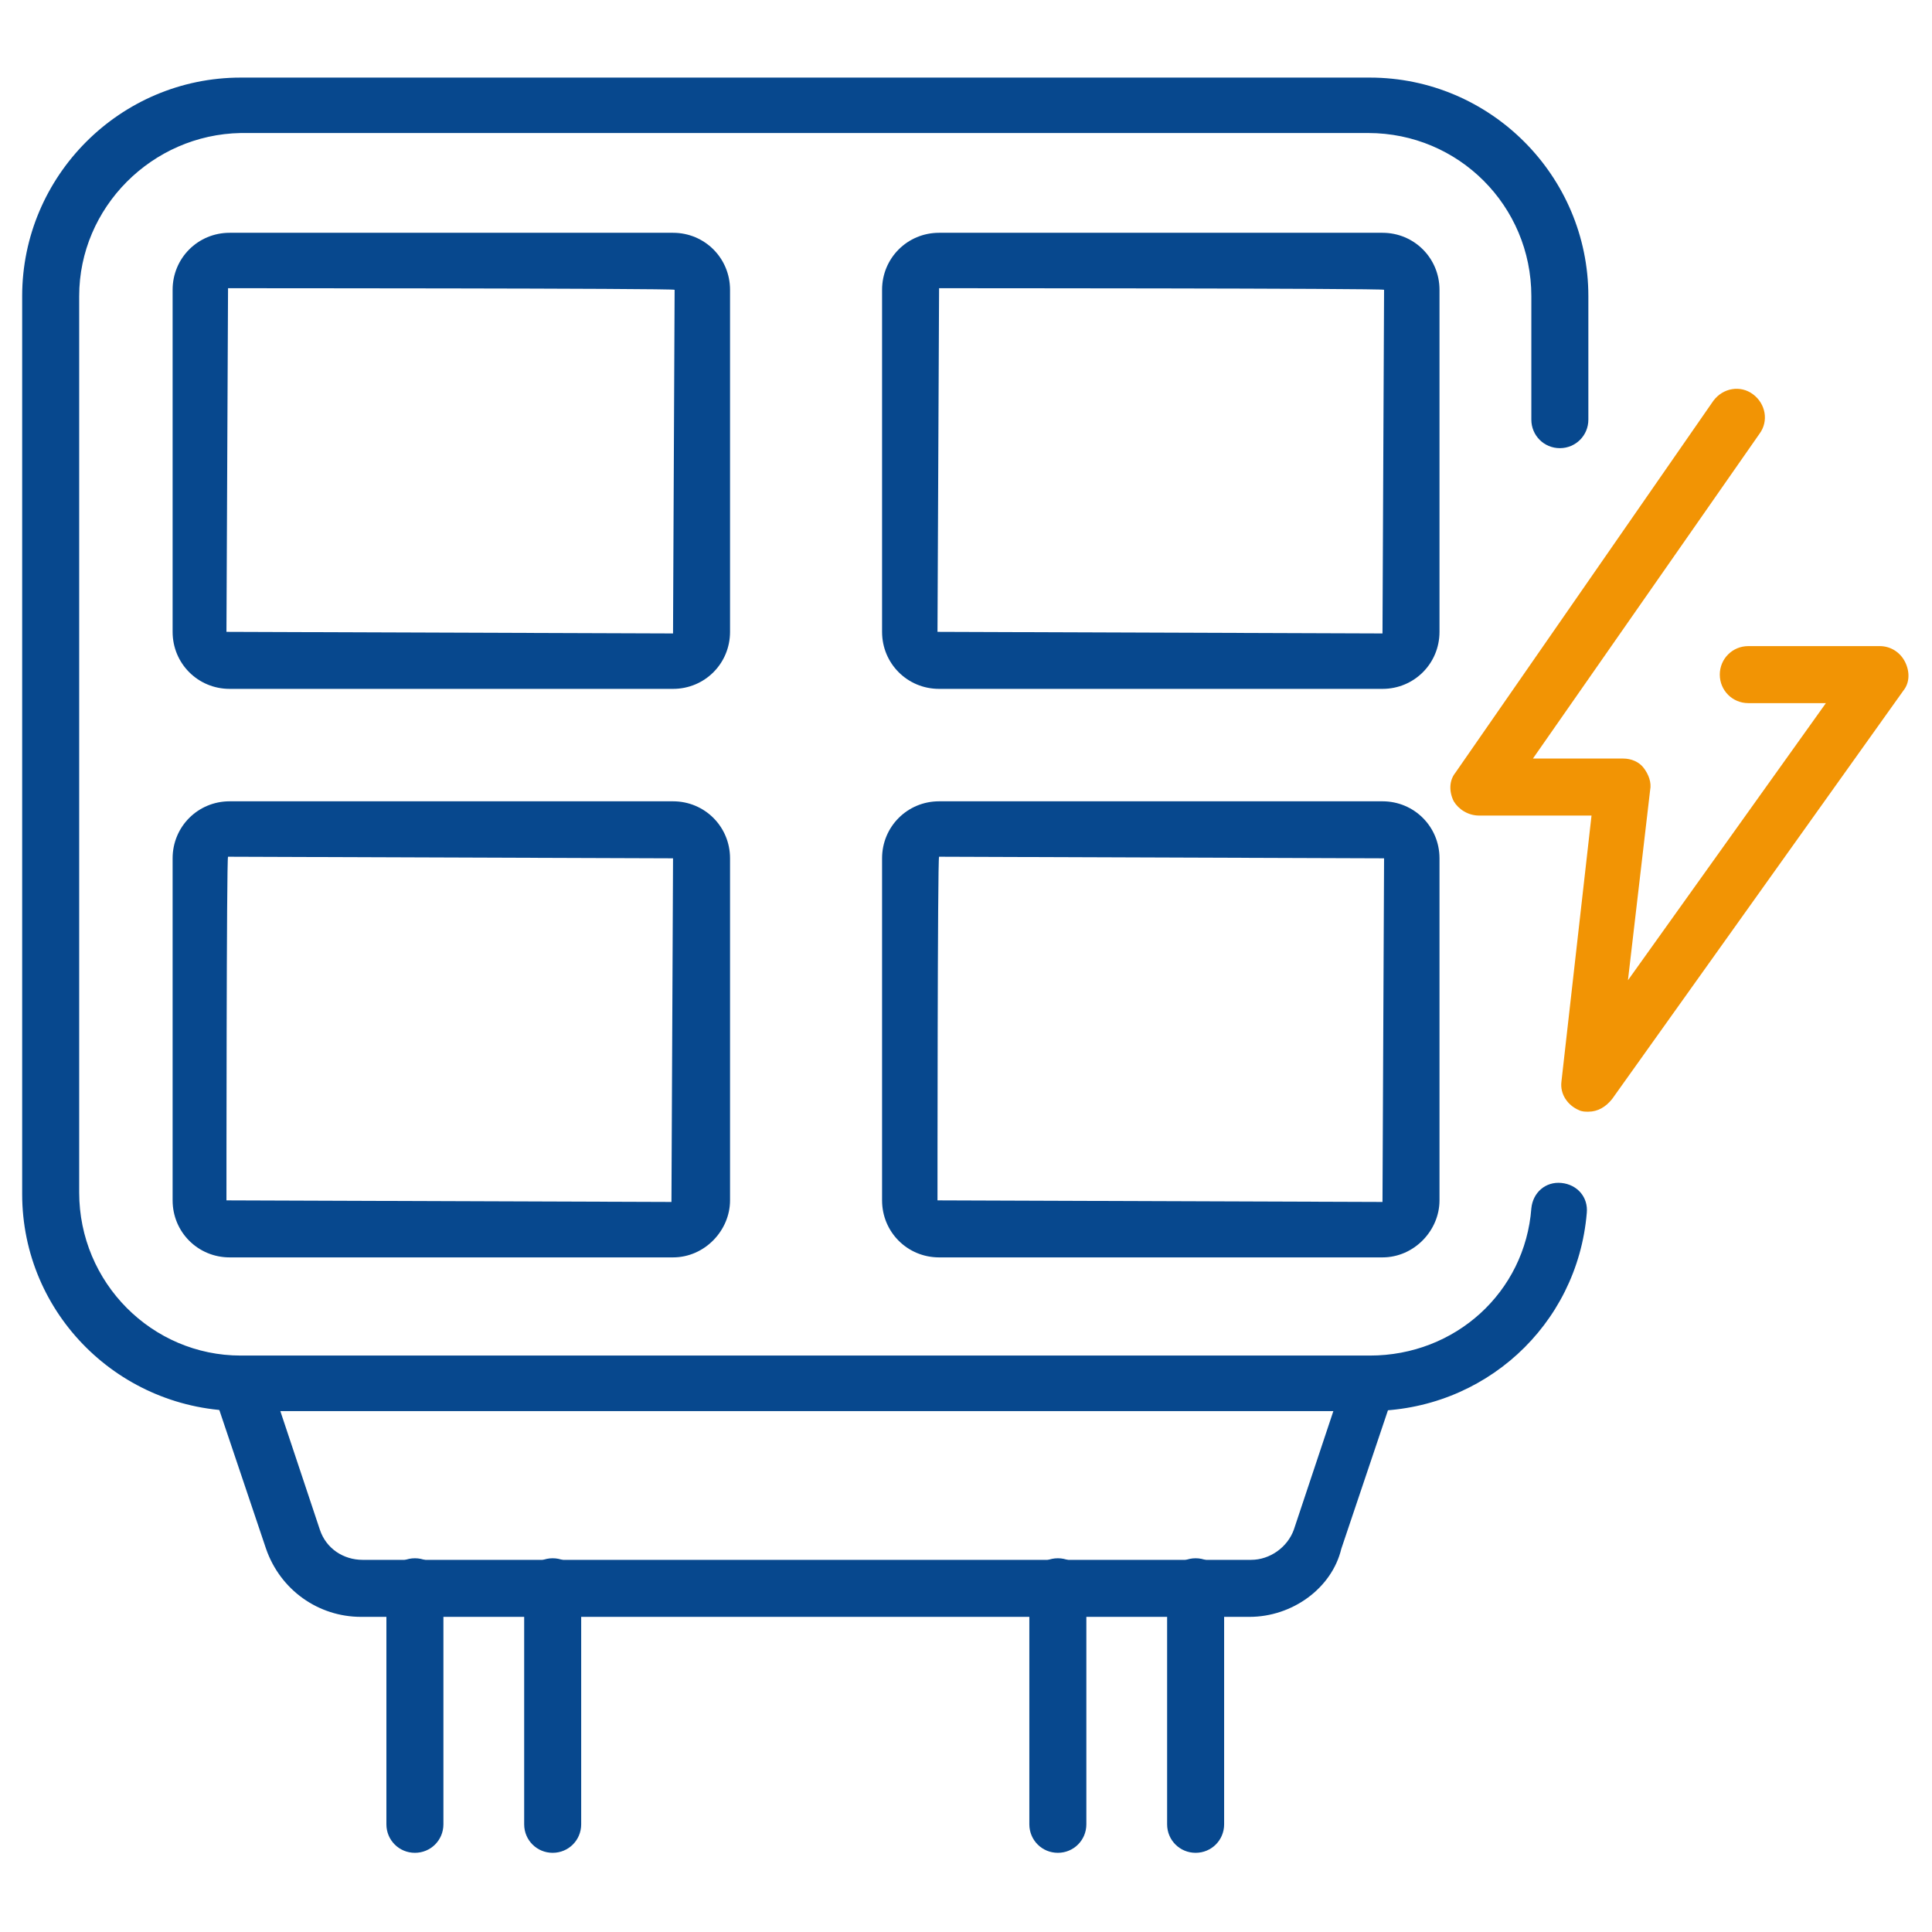
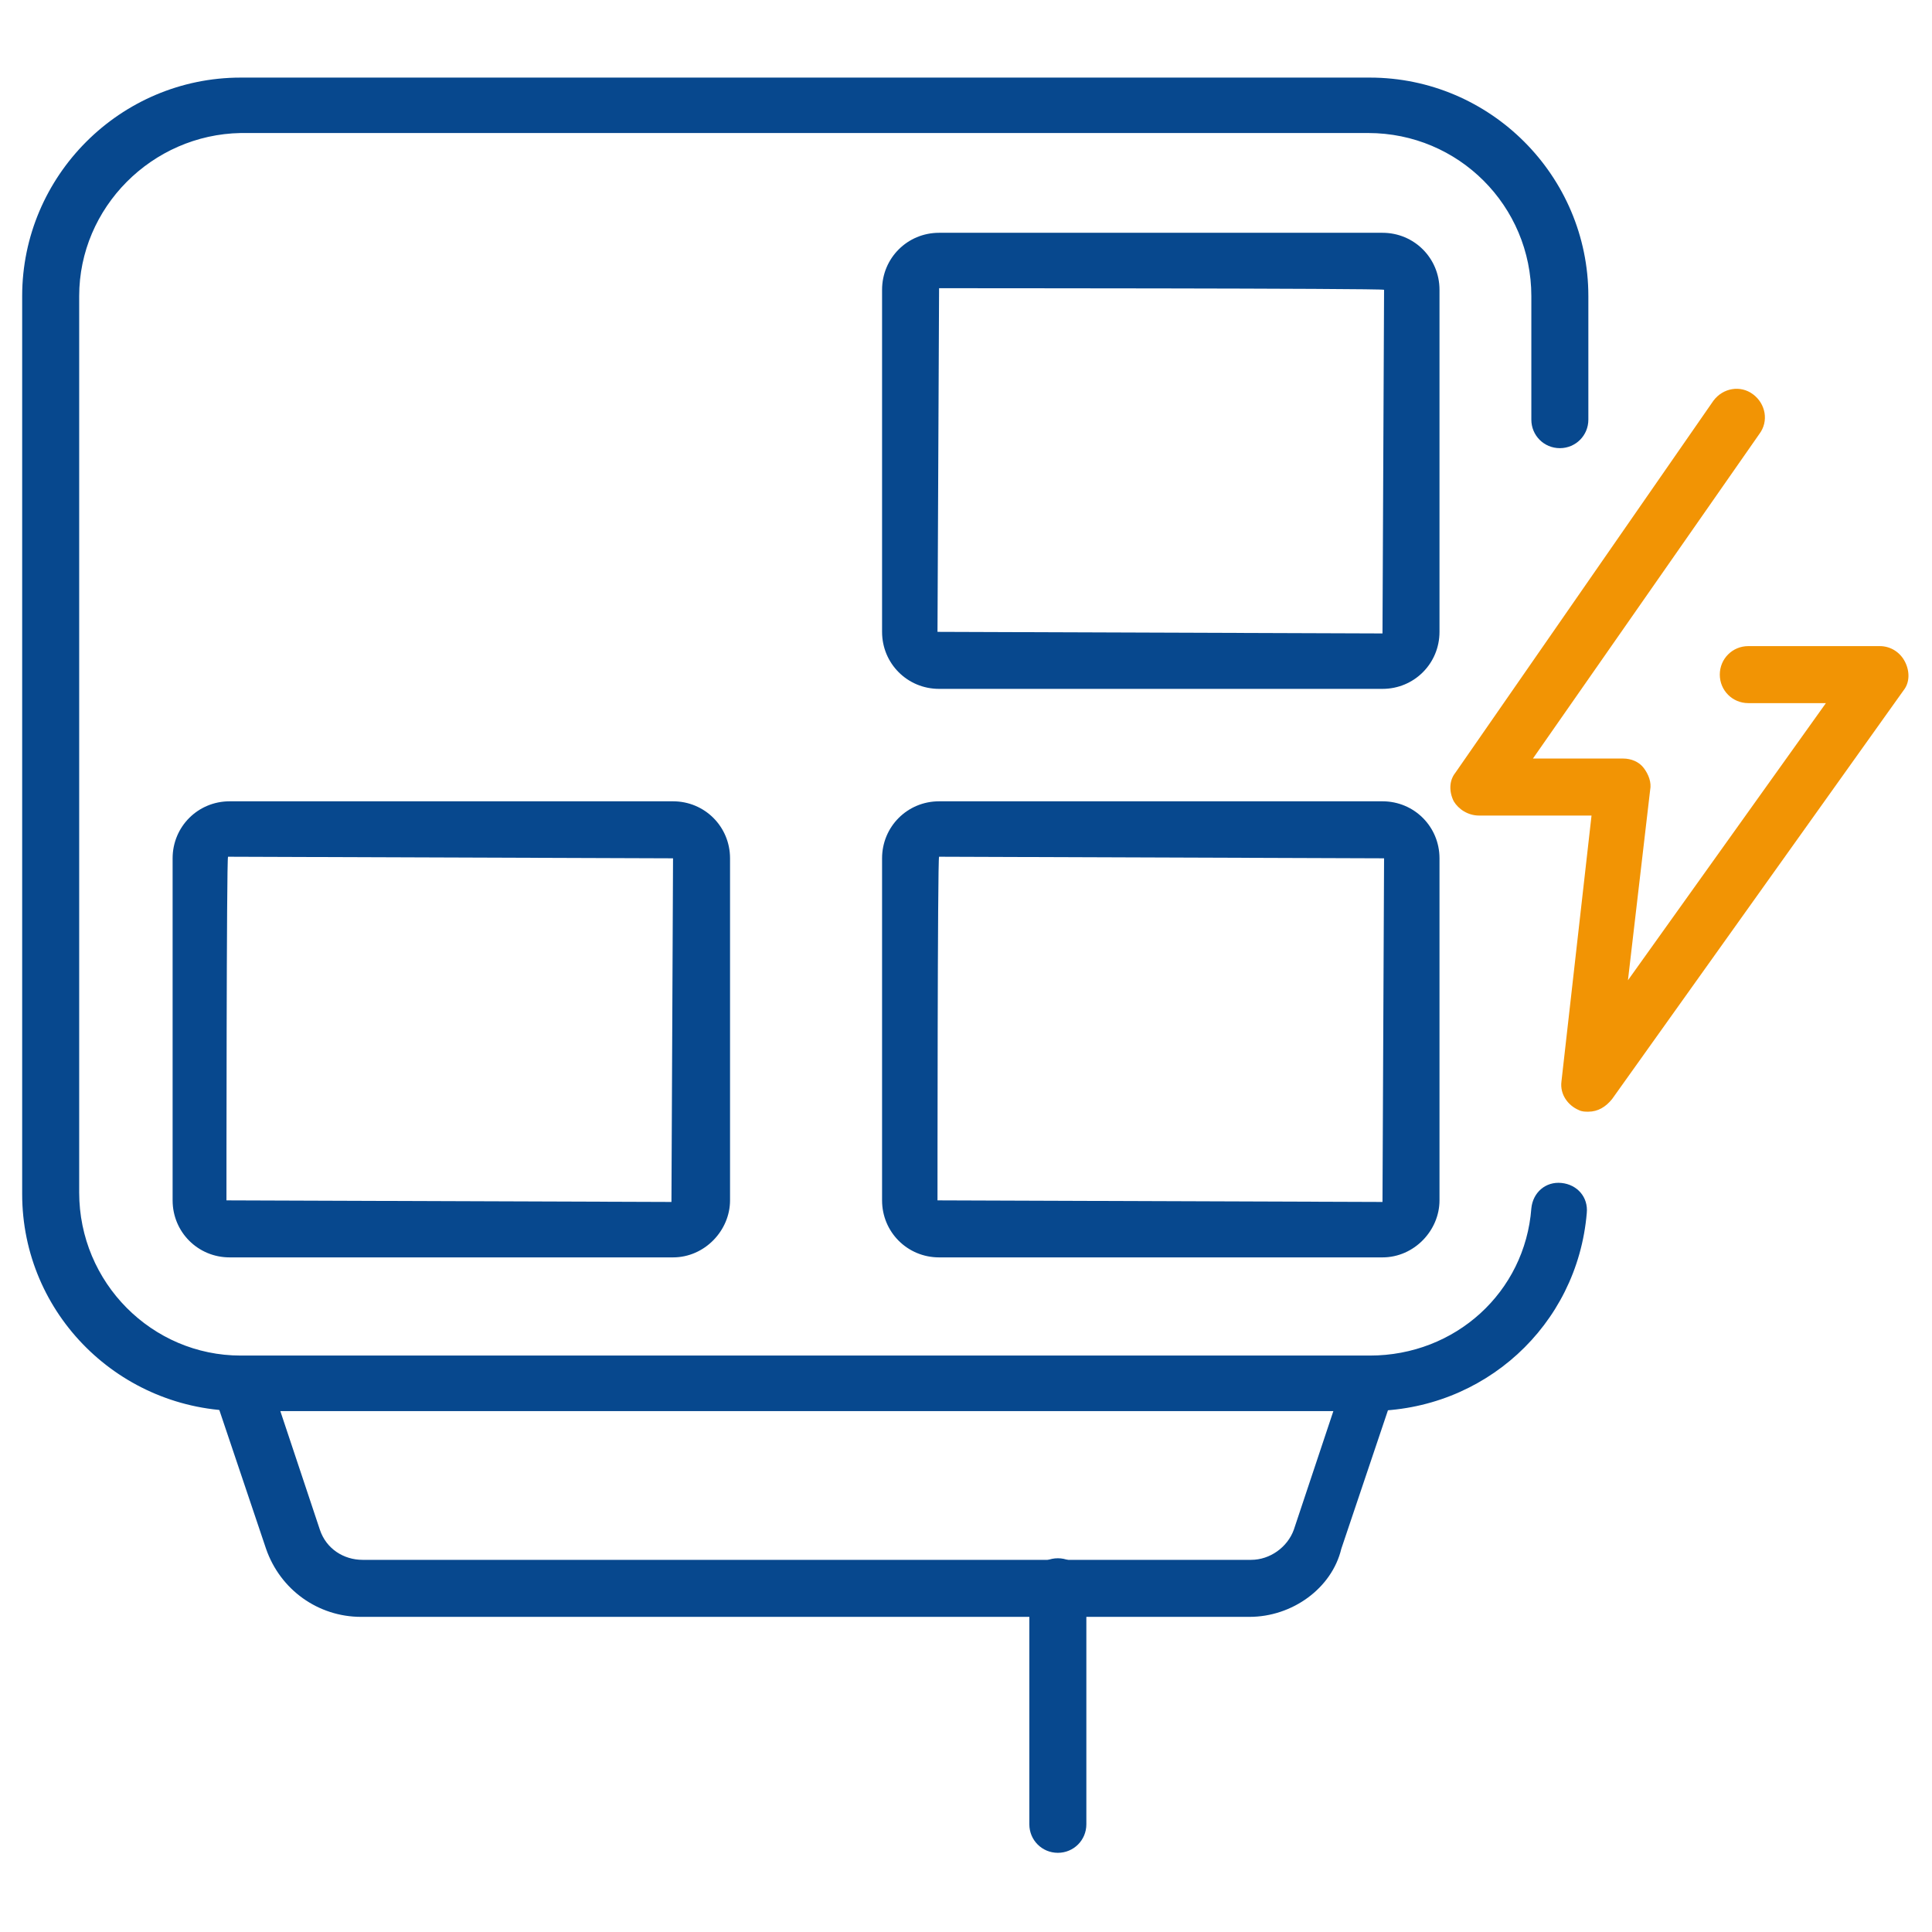
<svg xmlns="http://www.w3.org/2000/svg" version="1.1" id="Warstwa_1" x="0px" y="0px" viewBox="0 0 122 122" style="enable-background:new 0 0 122 122;" xml:space="preserve">
  <style type="text/css">
	.st0{fill:#07488E;}
	.st1{fill:#F29404;}
</style>
  <g>
    <path class="st0" d="M86.5,89.1H15.2C7.6,89.1,1.4,83,1.4,75.4V18.7c0-7.6,6.2-13.8,13.8-13.8h71.3c7.6,0,13.8,6.2,13.8,13.8v7.8   c0,1-0.8,1.8-1.8,1.8c-1,0-1.8-0.8-1.8-1.8v-7.8c0-5.7-4.6-10.3-10.3-10.3H15.2C9.6,8.5,5,13.1,5,18.7v56.6   C5,81,9.6,85.6,15.2,85.6h71.3c5.4,0,9.8-4,10.2-9.3c0.1-1,0.9-1.7,1.9-1.6c1,0.1,1.7,0.9,1.6,1.9C99.6,83.7,93.7,89.1,86.5,89.1z" />
-     <path class="st0" d="M42.5,43.5h-28c-2,0-3.6-1.6-3.6-3.6V18.3c0-2,1.6-3.6,3.6-3.6h28c2,0,3.6,1.6,3.6,3.6v21.6   C46.1,41.9,44.5,43.5,42.5,43.5z M14.4,18.2l-0.1,21.7L42.5,40l0.1-21.7C42.5,18.2,14.4,18.2,14.4,18.2z" />
    <path class="st0" d="M42.5,79.4h-28c-2,0-3.6-1.6-3.6-3.6V54.2c0-2,1.6-3.6,3.6-3.6h28c2,0,3.6,1.6,3.6,3.6v21.6   C46.1,77.7,44.5,79.4,42.5,79.4z M14.4,54.1c-0.1,0.1-0.1,21.7-0.1,21.7l28.1,0.1l0.1-21.7L14.4,54.1z" />
    <path class="st0" d="M87.3,43.5h-28c-2,0-3.6-1.6-3.6-3.6V18.3c0-2,1.6-3.6,3.6-3.6h28c2,0,3.6,1.6,3.6,3.6v21.6   C90.9,41.9,89.3,43.5,87.3,43.5z M59.3,18.2l-0.1,21.7L87.3,40l0.1-21.7C87.3,18.2,59.3,18.2,59.3,18.2z" />
    <path class="st0" d="M87.3,79.4h-28c-2,0-3.6-1.6-3.6-3.6V54.2c0-2,1.6-3.6,3.6-3.6h28c2,0,3.6,1.6,3.6,3.6v21.6   C90.9,77.7,89.3,79.4,87.3,79.4z M59.3,54.1c-0.1,0.1-0.1,21.7-0.1,21.7l28.1,0.1l0.1-21.7L59.3,54.1z" />
    <path class="st0" d="M78.9,102.1H22.8c-2.7,0-5.1-1.7-6-4.3l-3.3-9.8c-0.2-0.5-0.1-1.1,0.2-1.6c0.3-0.5,0.9-0.7,1.4-0.7h71.3   c0.6,0,1.1,0.3,1.4,0.7c0.3,0.5,0.4,1,0.2,1.6l-3.3,9.8C84.1,100.3,81.6,102.1,78.9,102.1z M17.7,89.1l2.5,7.5   c0.4,1.2,1.5,1.9,2.7,1.9h56.1c1.2,0,2.3-0.8,2.7-1.9l2.5-7.5H17.7z" />
-     <path class="st0" d="M26.2,117c-1,0-1.8-0.8-1.8-1.8v-15c0-1,0.8-1.8,1.8-1.8c1,0,1.8,0.8,1.8,1.8v15C28,116.2,27.2,117,26.2,117z" />
-     <path class="st0" d="M34.9,117c-1,0-1.8-0.8-1.8-1.8v-15c0-1,0.8-1.8,1.8-1.8c1,0,1.8,0.8,1.8,1.8v15C36.7,116.2,35.9,117,34.9,117   z" />
-     <path class="st0" d="M75.5,117c-1,0-1.8-0.8-1.8-1.8v-15c0-1,0.8-1.8,1.8-1.8c1,0,1.8,0.8,1.8,1.8v15C77.3,116.2,76.5,117,75.5,117   z" />
    <path class="st0" d="M66.8,117c-1,0-1.8-0.8-1.8-1.8v-15c0-1,0.8-1.8,1.8-1.8c1,0,1.8,0.8,1.8,1.8v15C68.6,116.2,67.8,117,66.8,117   z" />
    <path class="st1" d="M100.3,70.2c-0.2,0-0.4,0-0.6-0.1c-0.7-0.3-1.2-1-1.1-1.8l1.9-16.8h-7.1c-0.7,0-1.3-0.4-1.6-0.9   c-0.3-0.6-0.3-1.3,0.1-1.8l16.3-23.5c0.6-0.8,1.7-1,2.5-0.4c0.8,0.6,1,1.7,0.4,2.5L96.8,47.9h5.7c0.5,0,1,0.2,1.3,0.6   c0.3,0.4,0.5,0.9,0.4,1.4l-1.4,12l12.5-17.5h-4.9c-1,0-1.8-0.8-1.8-1.8c0-1,0.8-1.8,1.8-1.8h8.3c0.7,0,1.3,0.4,1.6,1   c0.3,0.6,0.3,1.3-0.1,1.8l-18.4,25.8C101.4,69.9,100.9,70.2,100.3,70.2z" />
  </g>
</svg>